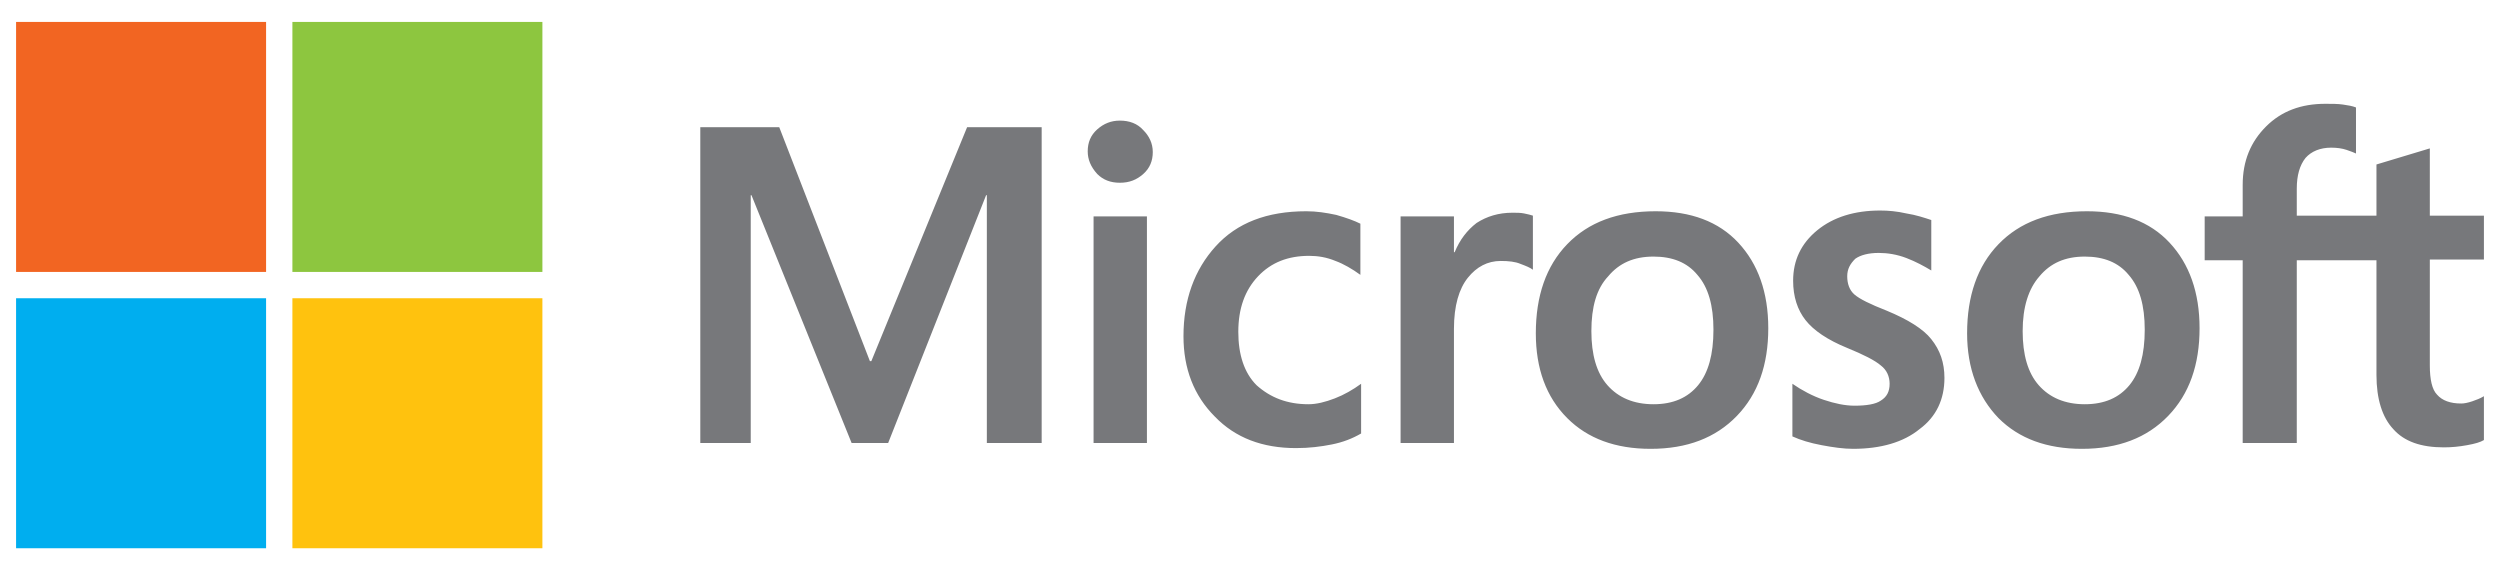
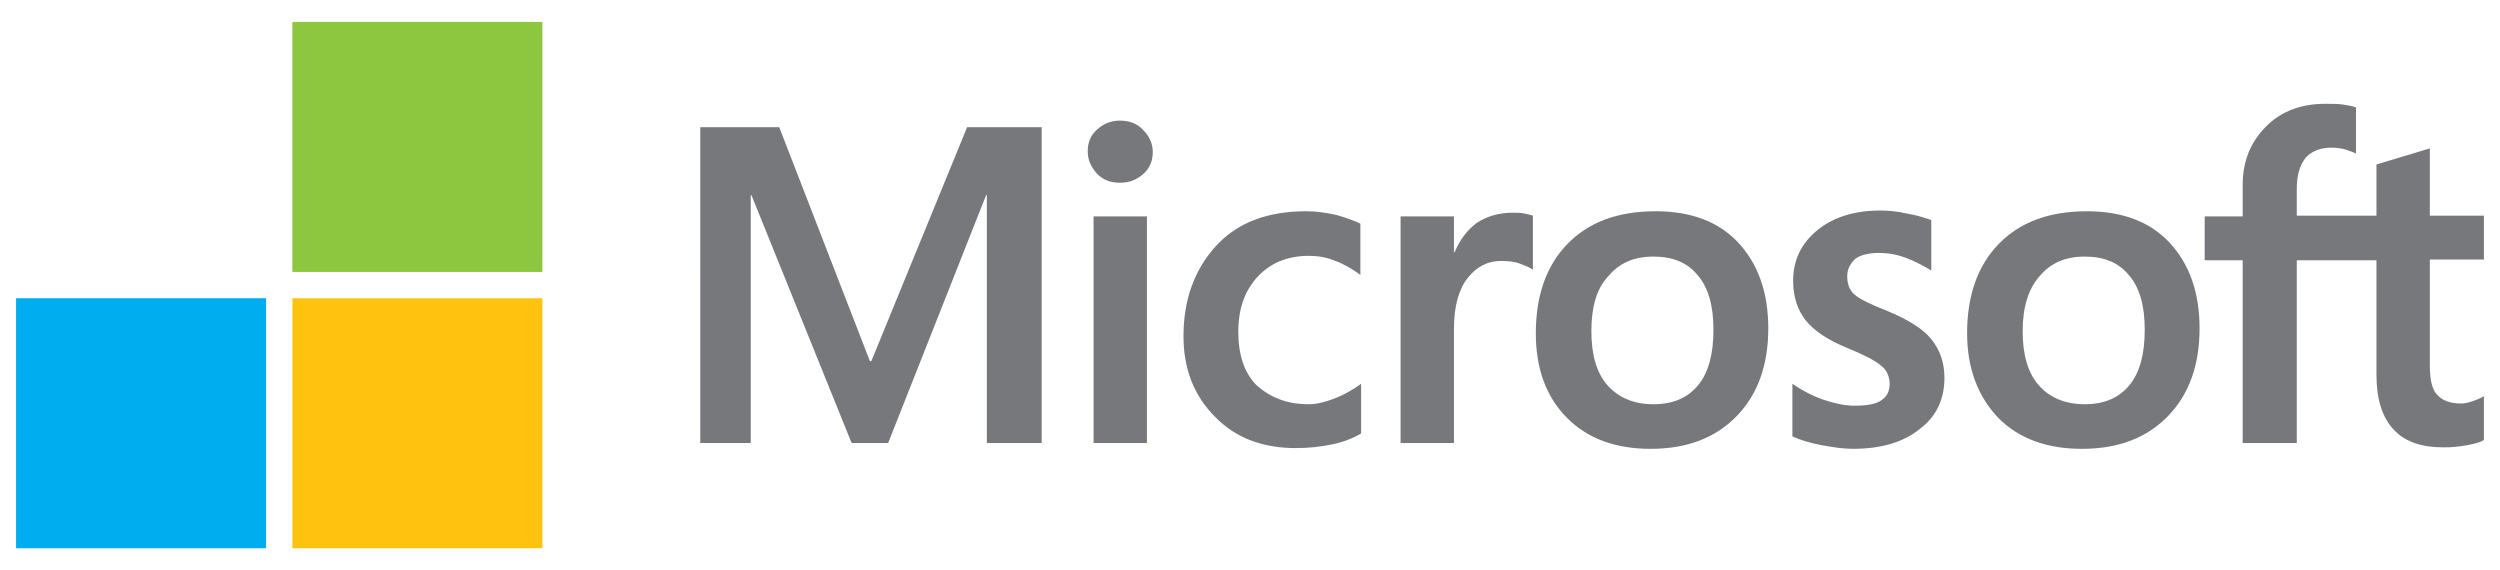
<svg xmlns="http://www.w3.org/2000/svg" version="1.1" id="MS-symbol" x="0px" y="0px" viewBox="0 0 342 78" style="enable-background:new 0 0 342 78;" xml:space="preserve">
  <style type="text/css">
	.st0{fill:#77787B;}
	.st1{fill:#F26522;}
	.st2{fill:#8DC63F;}
	.st3{fill:#00AEEF;}
	.st4{fill:#FFC20E;}
</style>
  <g>
    <path class="st0" d="M142.5,17.4v43.2H135V26.7h-0.1l-13.4,33.9h-5l-13.7-33.9h-0.1v33.9h-6.9V17.4h10.8l12.4,32h0.2l13.1-32H142.5   z M148.8,20.7c0-1.2,0.4-2.2,1.3-3c0.9-0.8,1.9-1.2,3.1-1.2c1.3,0,2.4,0.4,3.2,1.3c0.8,0.8,1.3,1.8,1.3,3s-0.4,2.2-1.3,3   c-0.9,0.8-1.9,1.2-3.2,1.2s-2.3-0.4-3.1-1.2C149.2,22.8,148.8,21.8,148.8,20.7z M156.9,29.6v31h-7.3v-31   C149.6,29.6,156.9,29.6,156.9,29.6z M179,55.3c1.1,0,2.3-0.3,3.6-0.8s2.5-1.2,3.6-2v6.8c-1.2,0.7-2.5,1.2-4,1.5s-3.1,0.5-4.9,0.5   c-4.6,0-8.3-1.4-11.1-4.3c-2.9-2.9-4.3-6.6-4.3-11c0-5,1.5-9.1,4.4-12.3c2.9-3.2,7-4.8,12.4-4.8c1.4,0,2.7,0.2,4.1,0.5   c1.4,0.4,2.5,0.8,3.3,1.2v7c-1.1-0.8-2.3-1.5-3.4-1.9c-1.2-0.5-2.4-0.7-3.6-0.7c-2.9,0-5.2,0.9-7,2.8s-2.7,4.4-2.7,7.6   c0,3.1,0.8,5.6,2.5,7.3C173.8,54.4,176.1,55.3,179,55.3z M206.9,29.1c0.6,0,1.1,0,1.6,0.1s0.9,0.2,1.2,0.3v7.4   c-0.4-0.3-0.9-0.5-1.7-0.8c-0.7-0.3-1.6-0.4-2.7-0.4c-1.8,0-3.3,0.8-4.5,2.3s-1.9,3.8-1.9,7v15.6h-7.3v-31h7.3v4.9h0.1   c0.7-1.7,1.7-3,3-4C203.4,29.6,205,29.1,206.9,29.1z M210.1,45.6c0-5.1,1.4-9.2,4.3-12.2s6.9-4.5,12.1-4.5c4.8,0,8.6,1.4,11.3,4.3   c2.7,2.9,4.1,6.8,4.1,11.7c0,5-1.4,9-4.3,12c-2.9,3-6.8,4.5-11.8,4.5c-4.8,0-8.6-1.4-11.4-4.2C211.5,54.3,210.1,50.4,210.1,45.6z    M217.7,45.3c0,3.2,0.7,5.7,2.2,7.4c1.5,1.7,3.6,2.6,6.3,2.6c2.7,0,4.7-0.9,6.1-2.6s2.1-4.2,2.1-7.6c0-3.3-0.7-5.8-2.2-7.5   c-1.4-1.7-3.4-2.5-6-2.5c-2.7,0-4.7,0.9-6.2,2.7C218.4,39.5,217.7,42,217.7,45.3z M252.7,37.8c0,1,0.3,1.9,1,2.5s2.1,1.3,4.4,2.2   c2.9,1.2,5,2.5,6.1,3.9c1.2,1.5,1.8,3.2,1.8,5.3c0,2.9-1.1,5.3-3.4,7c-2.2,1.8-5.3,2.7-9.1,2.7c-1.3,0-2.7-0.2-4.3-0.5   c-1.6-0.3-2.9-0.7-4-1.2v-7.2c1.3,0.9,2.8,1.7,4.3,2.2s2.9,0.8,4.2,0.8c1.6,0,2.9-0.2,3.6-0.7c0.8-0.5,1.2-1.2,1.2-2.3   c0-1-0.4-1.9-1.2-2.5c-0.8-0.7-2.4-1.5-4.6-2.4c-2.7-1.1-4.6-2.4-5.7-3.8s-1.7-3.2-1.7-5.4c0-2.8,1.1-5.1,3.3-6.9   c2.2-1.8,5.1-2.7,8.6-2.7c1.1,0,2.3,0.1,3.6,0.4c1.3,0.2,2.5,0.6,3.4,0.9V37c-1-0.6-2.1-1.2-3.4-1.7s-2.6-0.7-3.8-0.7   c-1.4,0-2.5,0.3-3.2,0.8C253.1,36.1,252.7,36.8,252.7,37.8z M269.1,45.6c0-5.1,1.4-9.2,4.3-12.2s6.9-4.5,12.1-4.5   c4.8,0,8.6,1.4,11.3,4.3c2.7,2.9,4.1,6.8,4.1,11.7c0,5-1.4,9-4.3,12c-2.9,3-6.8,4.5-11.8,4.5c-4.8,0-8.6-1.4-11.4-4.2   C270.6,54.3,269.1,50.4,269.1,45.6z M276.7,45.3c0,3.2,0.7,5.7,2.2,7.4c1.5,1.7,3.6,2.6,6.3,2.6c2.7,0,4.7-0.9,6.1-2.6   s2.1-4.2,2.1-7.6c0-3.3-0.7-5.8-2.2-7.5c-1.4-1.7-3.4-2.5-6-2.5c-2.7,0-4.7,0.9-6.2,2.7C277.5,39.5,276.7,42,276.7,45.3z    M325.1,35.6h-10.9v25h-7.4v-25h-5.2v-6h5.2v-4.3c0-3.3,1.1-5.9,3.2-8s4.8-3.1,8.1-3.1c0.9,0,1.7,0,2.4,0.1   c0.7,0.1,1.3,0.2,1.8,0.4V21c-0.2-0.1-0.7-0.3-1.3-0.5c-0.6-0.2-1.3-0.3-2.1-0.3c-1.5,0-2.7,0.5-3.5,1.4c-0.8,1-1.2,2.4-1.2,4.2   v3.7h10.9v-7l7.3-2.2v9.2h7.4v6h-7.4V50c0,1.9,0.3,3.3,1,4c0.7,0.8,1.8,1.2,3.3,1.2c0.4,0,0.9-0.1,1.5-0.3c0.6-0.2,1.1-0.4,1.6-0.7   v6c-0.5,0.3-1.2,0.5-2.3,0.7c-1.1,0.2-2.1,0.3-3.2,0.3c-3.1,0-5.4-0.8-6.9-2.5c-1.5-1.6-2.3-4.1-2.3-7.4V35.6z" />
    <g>
-       <rect x="2.2" y="3" class="st1" width="34.2" height="34.2" />
      <rect x="40" y="3" class="st2" width="34.2" height="34.2" />
      <rect x="2.2" y="40.8" class="st3" width="34.2" height="34.2" />
      <rect x="40" y="40.8" class="st4" width="34.2" height="34.2" />
    </g>
  </g>
</svg>